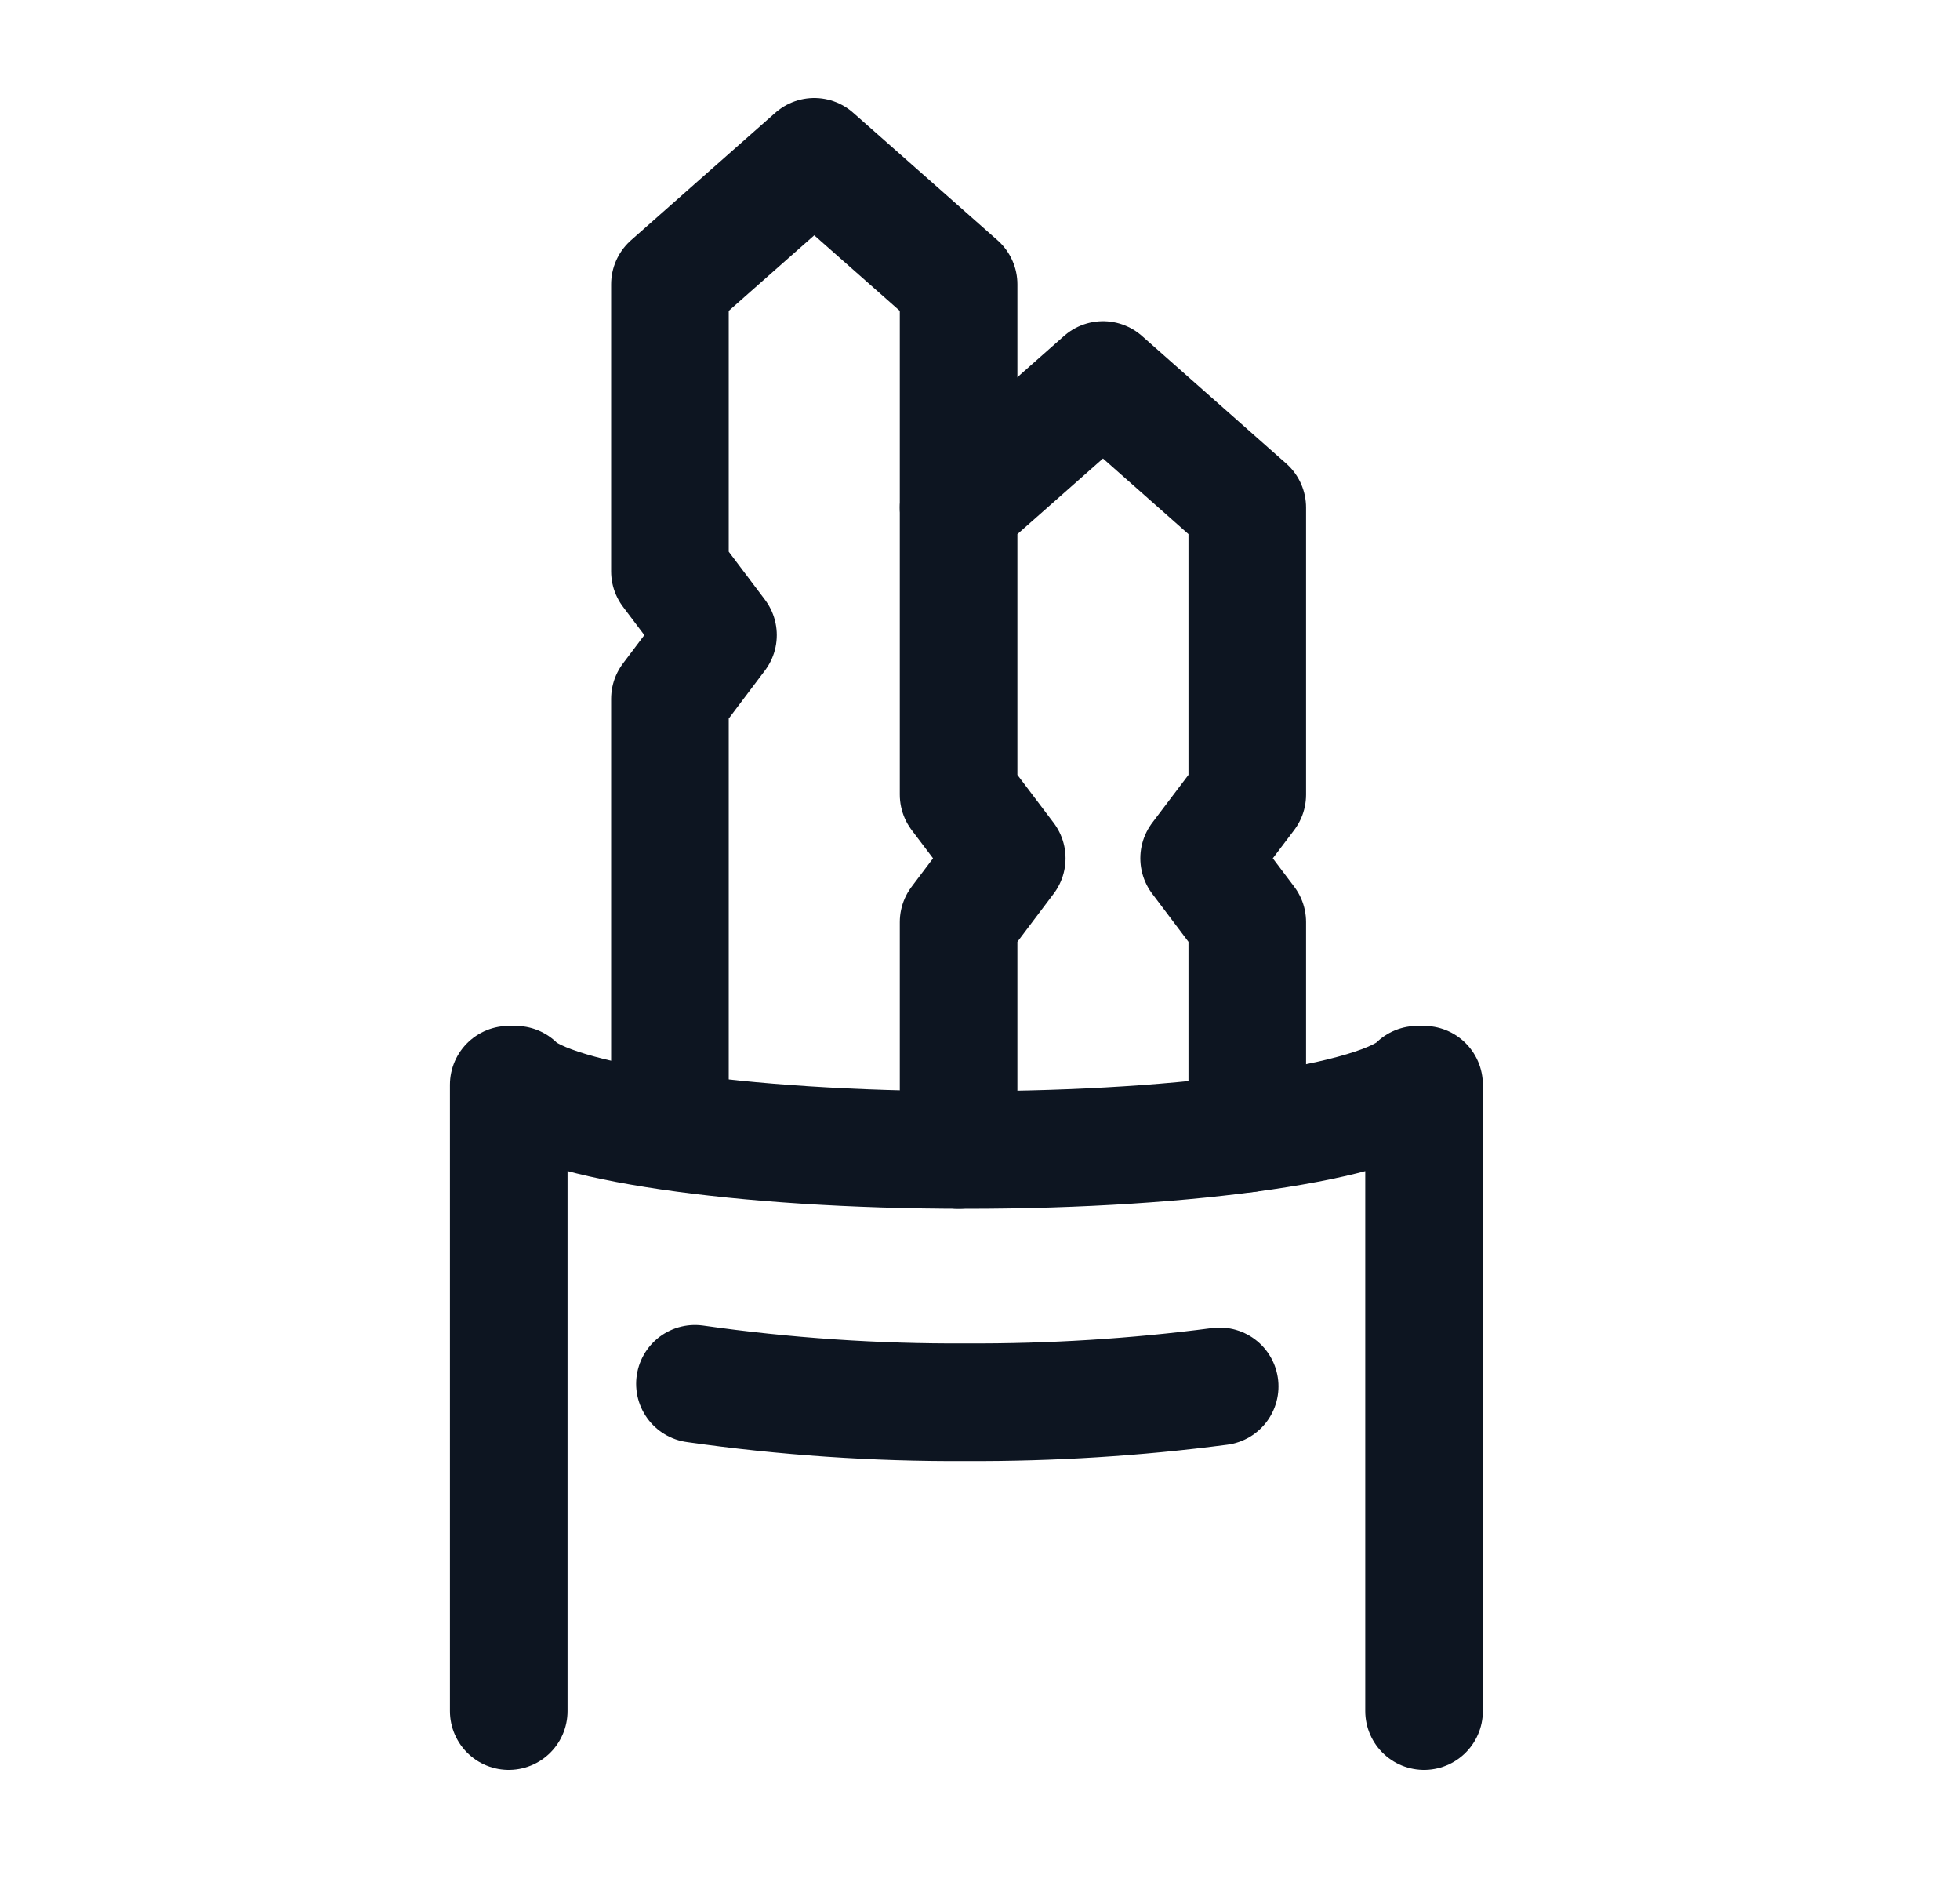
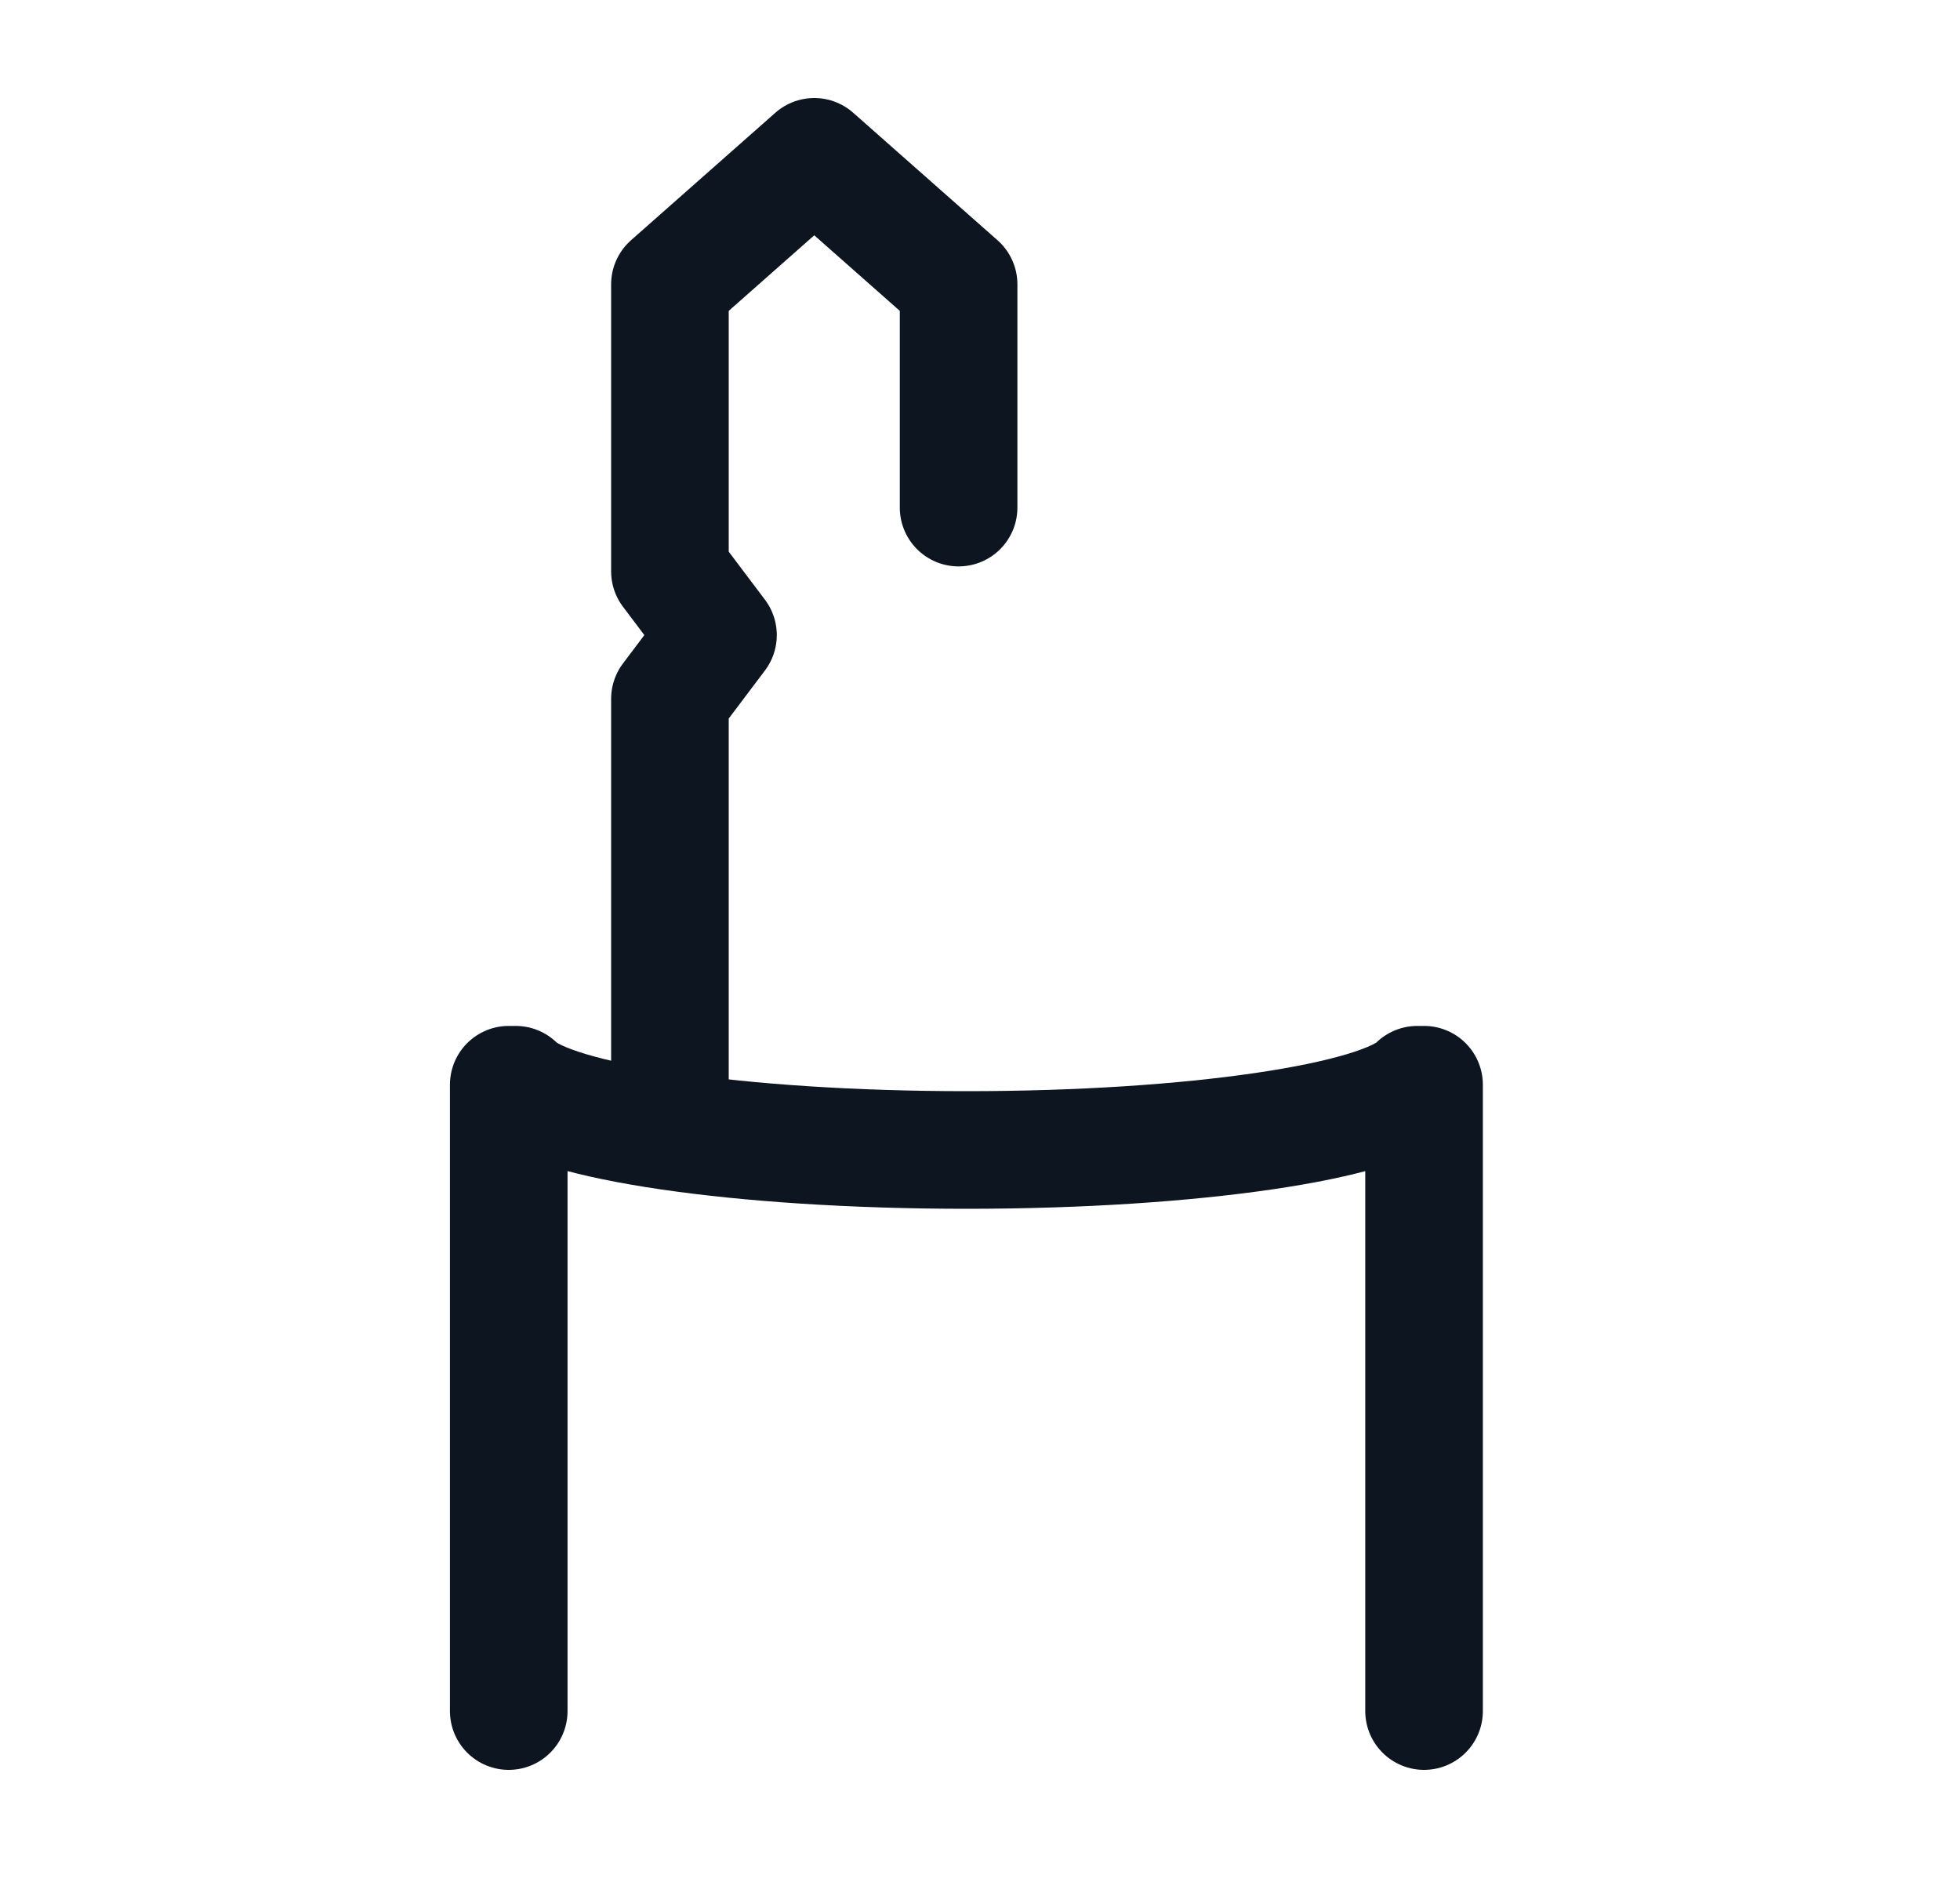
<svg xmlns="http://www.w3.org/2000/svg" fill="none" viewBox="0 0 25 24" height="24" width="25">
  <g id="download 70">
    <g id="Group 12">
      <path stroke-linejoin="round" stroke-linecap="round" stroke-width="1.5" stroke="#0D1521" d="M18.164 21.82V13.833H18.078C17.622 14.304 15.225 14.665 12.328 14.665C9.432 14.665 7.033 14.304 6.578 13.833H6.489V21.82" id="Vector" />
      <path stroke-linejoin="round" stroke-linecap="round" stroke-width="1.5" stroke="#0D1521" d="M12.227 6.473V3.626L10.386 2L8.545 3.626V7.286L9.158 8.099L8.545 8.912V14.373" id="Vector_2" />
-       <path stroke-linejoin="round" stroke-linecap="round" stroke-width="1.5" stroke="#0D1521" d="M15.909 14.454V11.759L15.295 10.945L15.909 10.133V6.473L14.069 4.846L12.227 6.473V10.133L12.841 10.945L12.227 11.759V14.665" id="Vector_3" />
-       <path stroke-linejoin="round" stroke-linecap="round" stroke-width="1.5" stroke="#0D1521" d="M15.557 17.68C14.486 17.82 13.407 17.887 12.327 17.882C11.168 17.889 10.011 17.81 8.864 17.647" id="Vector_4" />
    </g>
  </g>
</svg>